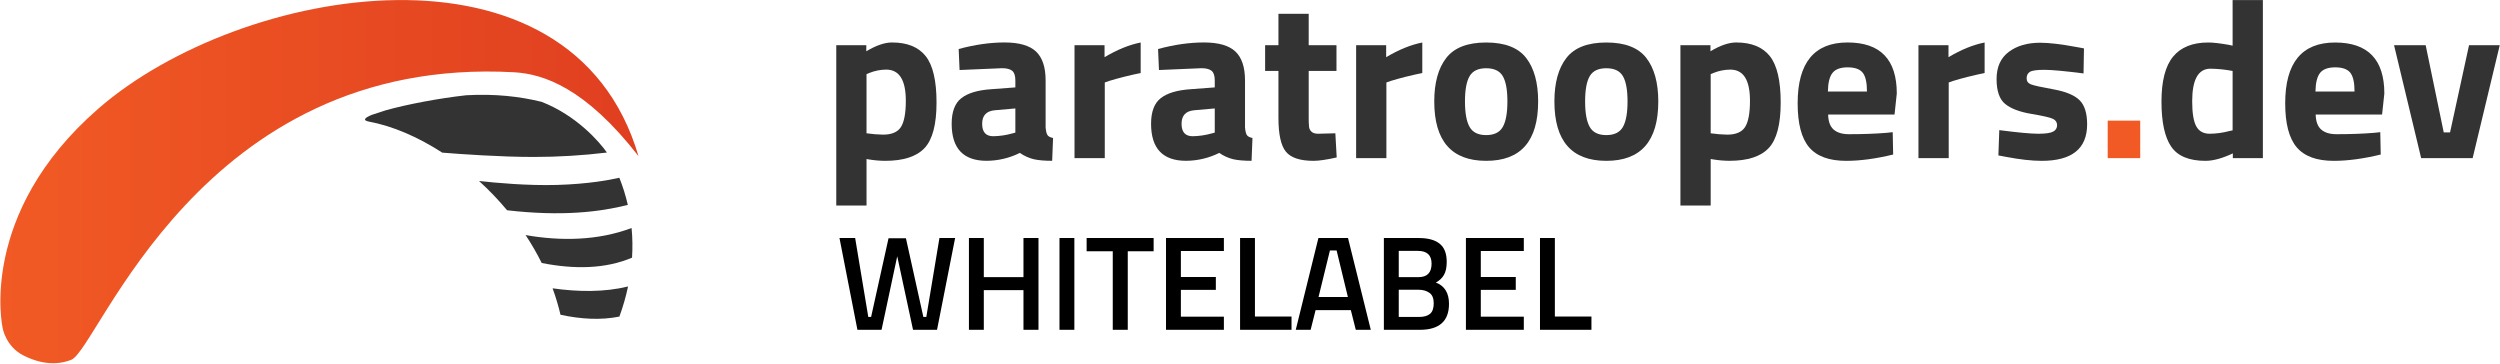
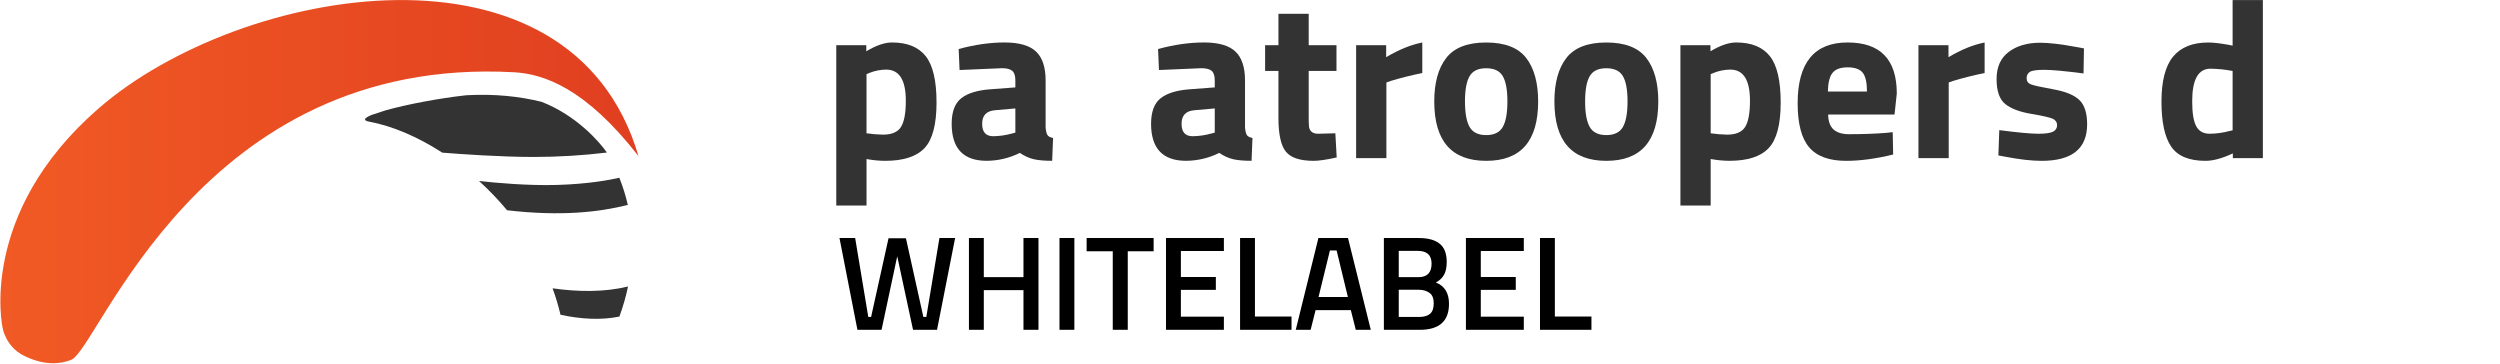
<svg xmlns="http://www.w3.org/2000/svg" width="3321" height="483" viewBox="0 0 3321 483" fill="none">
-   <path d="M839 302.87C794.24 319.81 744.39 320.41 698.19 312.26C706.079 324.179 713.233 336.568 719.61 349.36C763.29 358.03 804.53 357.2 839.61 342.28C840.457 329.148 840.253 315.969 839 302.87Z" fill="#333333" />
  <path d="M734.05 383C738.251 394.492 741.767 406.222 744.58 418.13C771.76 424 798.26 425.52 822.81 420.54C827.591 407.497 831.438 394.13 834.32 380.54C803.26 388.18 768.72 387.92 734.05 383Z" fill="#333333" />
  <path d="M834 272.21C831.178 259.912 827.414 247.85 822.74 236.13C810.17 239.02 781.4 244.49 739.89 245.67C701 246.77 659.06 242.95 636.33 240.42C649.649 252.504 662.109 265.502 673.62 279.32C745.87 287.67 796.44 281.69 834 272.21Z" fill="#333333" />
  <path d="M806.23 202.65C796.47 188.65 766.17 153.53 719.54 135.3C691.04 128.23 657.67 124.35 619.36 126.53C582.26 130.62 539.56 138.89 512.42 146.53C506.373 148.39 500.237 150.39 494.01 152.53C484.01 156.58 481.4 159.94 490.49 161.63C520.86 167.28 554.61 181.48 587.49 202.76C612.26 204.76 664.96 208.5 708.88 208.5C741.418 208.49 773.925 206.536 806.23 202.65Z" fill="#333333" />
  <path d="M848.15 207.36C759 -96.81 319.68 -20.13 130.76 144.21C-30.24 284.21 3.46 435.5 3.46 435.5C3.46 435.5 7.33 460.31 31.46 472.35C55.59 484.39 76.64 485 94.68 477.94C131 463.68 265 72.9 683 96C722 98.2 777.57 116.69 848.15 207.36Z" fill="url(#paint0_linear_2_28)" />
  <path d="M1110.89 273.057V60.057H1150.79V68.117C1163.79 60.317 1175.19 56.417 1184.99 56.417C1205.19 56.417 1220.09 62.467 1229.69 74.567C1239.29 86.667 1244.09 107.217 1244.09 136.217C1244.09 165.217 1238.79 185.367 1228.19 196.667C1217.59 207.967 1200.19 213.631 1176 213.657C1168.86 213.613 1161.74 213.011 1154.7 211.857L1151.1 211.257V273.057H1110.89ZM1177.19 92.457C1169.47 92.52 1161.84 94.047 1154.69 96.957L1151.09 98.457V177.057C1158.34 178.12 1165.66 178.722 1172.99 178.857C1184.59 178.857 1192.54 175.457 1196.84 168.657C1201.14 161.857 1203.29 150.257 1203.29 133.857C1203.29 106.257 1194.59 92.457 1177.19 92.457Z" fill="#333333" />
  <path d="M1389 106.857V169.257C1389.4 174.057 1390.2 177.407 1391.4 179.307C1392.6 181.217 1395.1 182.557 1398.9 183.307L1397.7 213.607C1387.5 213.607 1379.35 212.907 1373.25 211.507C1366.63 209.879 1360.37 207.03 1354.8 203.107C1341.1 209.942 1326.01 213.534 1310.7 213.607C1279.69 213.607 1264.19 197.207 1264.2 164.407C1264.2 148.407 1268.5 137.057 1277.1 130.357C1285.7 123.657 1298.9 119.707 1316.7 118.507L1348.8 116.107V106.807C1348.8 100.607 1347.4 96.357 1344.6 94.057C1341.8 91.757 1337.3 90.607 1331.1 90.607L1274.7 93.007L1273.5 65.107C1294.9 59.307 1315.23 56.407 1334.5 56.407C1353.77 56.407 1367.67 60.407 1376.2 68.407C1384.73 76.441 1389 89.257 1389 106.857ZM1321.5 146.457C1310.29 147.464 1304.69 153.464 1304.7 164.457C1304.71 175.451 1309.61 180.951 1319.4 180.957C1327.82 180.841 1336.19 179.631 1344.3 177.357L1348.8 176.157V144.057L1321.5 146.457Z" fill="#333333" />
-   <path d="M1427.38 210.057V60.057H1467.28V75.957C1484.08 65.957 1500.08 59.457 1515.28 56.457V96.957C1499.08 100.364 1485.18 103.864 1473.58 107.457L1467.58 109.557V210.057H1427.38Z" fill="#333333" />
  <path d="M1653.88 106.857V169.257C1654.28 174.057 1655.08 177.407 1656.28 179.307C1657.48 181.217 1659.98 182.557 1663.78 183.307L1662.58 213.607C1652.38 213.607 1644.23 212.907 1638.13 211.507C1631.51 209.875 1625.26 207.026 1619.68 203.107C1605.98 209.942 1590.89 213.534 1575.58 213.607C1544.58 213.607 1529.08 197.207 1529.08 164.407C1529.08 148.407 1533.38 137.057 1541.98 130.357C1550.58 123.657 1563.78 119.707 1581.58 118.507L1613.68 116.107V106.807C1613.68 100.607 1612.28 96.357 1609.48 94.057C1606.68 91.757 1602.18 90.607 1595.98 90.607L1539.58 93.007L1538.38 65.107C1559.78 59.307 1580.11 56.407 1599.38 56.407C1618.65 56.407 1632.55 60.407 1641.08 68.407C1649.61 76.441 1653.88 89.257 1653.88 106.857ZM1586.38 146.457C1575.18 147.464 1569.58 153.464 1569.58 164.457C1569.58 175.451 1574.48 180.951 1584.28 180.957C1592.7 180.841 1601.07 179.631 1609.18 177.357L1613.68 176.157V144.057L1586.38 146.457Z" fill="#333333" />
  <path d="M1775.38 94.257H1738.48V155.757C1738.41 160.012 1738.56 164.268 1738.93 168.507C1739.21 170.986 1740.38 173.278 1742.23 174.957C1744.13 176.757 1747.07 177.657 1751.08 177.657L1773.88 177.057L1775.68 209.157C1762.28 212.157 1752.08 213.657 1745.08 213.657C1727.08 213.657 1714.78 209.607 1708.18 201.507C1701.58 193.407 1698.28 178.457 1698.28 156.657V94.257H1680.58V60.057H1698.28V18.357H1738.48V60.057H1775.38V94.257Z" fill="#333333" />
  <path d="M1801.48 210.057V60.057H1841.38V75.957C1858.18 65.957 1874.18 59.457 1889.38 56.457V96.957C1873.18 100.364 1859.28 103.864 1847.68 107.457L1841.68 109.557V210.057H1801.48Z" fill="#333333" />
  <path d="M1921.18 77.007C1931.77 63.307 1949.47 56.457 1974.27 56.457C1999.07 56.457 2016.77 63.307 2027.38 77.007C2037.97 90.707 2043.26 109.957 2043.27 134.757C2043.27 187.371 2020.27 213.671 1974.27 213.657C1928.27 213.644 1905.27 187.344 1905.27 134.757C1905.27 109.971 1910.57 90.721 1921.18 77.007ZM1952.23 168.657C1956.32 175.857 1963.66 179.457 1974.23 179.457C1984.8 179.457 1992.15 175.857 1996.28 168.657C2000.38 161.457 2002.43 150.157 2002.44 134.757C2002.45 119.357 2000.39 108.157 1996.28 101.157C1992.18 94.157 1984.83 90.657 1974.23 90.657C1963.63 90.657 1956.3 94.157 1952.23 101.157C1948.12 108.157 1946.06 119.357 1946.07 134.757C1946.08 150.157 1948.13 161.457 1952.23 168.657Z" fill="#333333" />
  <path d="M2080.77 77.007C2091.37 63.307 2109.07 56.457 2133.87 56.457C2158.67 56.457 2176.37 63.307 2186.97 77.007C2197.57 90.707 2202.87 109.957 2202.87 134.757C2202.87 187.371 2179.87 213.671 2133.87 213.657C2087.87 213.644 2064.87 187.344 2064.87 134.757C2064.87 109.971 2070.17 90.721 2080.77 77.007ZM2111.82 168.657C2115.92 175.857 2123.25 179.457 2133.82 179.457C2144.39 179.457 2151.74 175.857 2155.87 168.657C2159.97 161.457 2162.02 150.157 2162.02 134.757C2162.02 119.357 2159.97 108.157 2155.87 101.157C2151.77 94.157 2144.42 90.657 2133.82 90.657C2123.22 90.657 2115.89 94.157 2111.82 101.157C2107.72 108.157 2105.67 119.357 2105.67 134.757C2105.67 150.157 2107.72 161.457 2111.82 168.657Z" fill="#333333" />
  <path d="M2232.27 273.057V60.057H2272.17V68.117C2285.17 60.317 2296.57 56.417 2306.37 56.417C2326.57 56.417 2341.47 62.467 2351.07 74.567C2360.67 86.667 2365.47 107.217 2365.47 136.217C2365.47 165.217 2360.17 185.367 2349.57 196.667C2338.97 207.967 2321.57 213.617 2297.37 213.617C2290.23 213.573 2283.11 212.971 2276.07 211.817L2272.47 211.217V273.017L2232.27 273.057ZM2298.57 92.457C2290.85 92.52 2283.22 94.047 2276.07 96.957L2272.47 98.457V177.057C2279.72 178.12 2287.04 178.722 2294.37 178.857C2305.97 178.857 2313.92 175.457 2318.22 168.657C2322.52 161.857 2324.67 150.257 2324.67 133.857C2324.67 106.257 2315.97 92.457 2298.57 92.457Z" fill="#333333" />
  <path d="M2435.82 172.117C2440.49 176.217 2447.24 178.267 2456.07 178.267C2474.67 178.267 2491.27 177.667 2505.87 176.467L2514.27 175.567L2514.87 205.267C2491.87 210.867 2471.07 213.667 2452.47 213.667C2429.87 213.667 2413.47 207.667 2403.27 195.667C2393.07 183.667 2387.98 164.151 2388 137.117C2388 83.317 2410.1 56.417 2454.3 56.417C2497.9 56.417 2519.7 79.017 2519.7 124.217L2516.7 152.117H2428.5C2428.68 161.344 2431.12 168.011 2435.82 172.117ZM2480.07 121.567C2480.07 109.567 2478.17 101.217 2474.37 96.517C2470.57 91.817 2463.92 89.467 2454.42 89.467C2444.92 89.467 2438.22 91.917 2434.32 96.817C2430.42 101.717 2428.37 109.967 2428.17 121.567H2480.07Z" fill="#333333" />
  <path d="M2548.47 210.057V60.057H2588.37V75.957C2605.17 65.957 2621.17 59.457 2636.37 56.457V96.957C2620.17 100.364 2606.27 103.864 2594.67 107.457L2588.67 109.557V210.057H2548.47Z" fill="#333333" />
  <path d="M2767.77 97.557C2742.97 94.364 2725.62 92.764 2715.72 92.757C2705.82 92.751 2699.42 93.651 2696.52 95.457C2693.62 97.257 2692.17 100.107 2692.17 104.007C2692.17 107.907 2694.11 110.611 2698 112.117C2701.9 113.617 2711.9 115.817 2728 118.717C2744.1 121.617 2755.55 126.367 2762.35 132.967C2769.14 139.567 2772.54 150.267 2772.55 165.067C2772.55 197.467 2752.45 213.667 2712.25 213.667C2699.05 213.667 2683.05 211.867 2664.25 208.267L2654.65 206.467L2655.85 172.867C2680.64 176.067 2697.89 177.667 2707.6 177.667C2717.31 177.667 2723.91 176.717 2727.4 174.817C2729.01 174.053 2730.36 172.839 2731.29 171.321C2732.23 169.803 2732.7 168.048 2732.65 166.267C2732.65 162.477 2730.8 159.667 2727.1 157.867C2723.4 156.067 2713.79 153.867 2698.3 151.267C2682.81 148.667 2671.25 144.267 2663.65 138.067C2656.05 131.867 2652.25 120.817 2652.25 104.917C2652.25 89.017 2657.65 77.017 2668.45 68.917C2679.25 60.817 2693.15 56.767 2710.15 56.767C2721.95 56.767 2738.05 58.667 2758.45 62.467L2768.35 64.267L2767.77 97.557Z" fill="#333333" />
-   <path d="M2799.86 210.057V160.257H2843.06V210.057H2799.86Z" fill="#F15A24" />
  <path d="M3006 0.057V210.057H2966.1V203.757C2952.1 210.357 2940 213.657 2929.8 213.657C2908 213.657 2892.8 207.357 2884.2 194.757C2875.6 182.157 2871.3 162.207 2871.3 134.907C2871.3 107.607 2876.45 87.707 2886.75 75.207C2897.05 62.707 2912.6 56.457 2933.4 56.457C2939.8 56.457 2948.7 57.457 2960.1 59.457L2965.8 60.657V0.057H3006ZM2961.6 174.057L2965.8 173.157V94.257C2956.11 92.392 2946.27 91.388 2936.4 91.257C2920.2 91.257 2912.1 105.657 2912.1 134.457C2912.1 150.057 2913.9 161.157 2917.5 167.757C2921.1 174.357 2927.05 177.657 2935.35 177.657C2944.2 177.577 2953.01 176.368 2961.56 174.057H2961.6Z" fill="#333333" />
-   <path d="M3083.51 172.117C3088.18 176.217 3094.93 178.267 3103.76 178.267C3122.36 178.267 3138.96 177.667 3153.56 176.467L3161.96 175.567L3162.56 205.267C3139.56 210.867 3118.76 213.667 3100.16 213.667C3077.56 213.667 3061.16 207.667 3050.96 195.667C3040.76 183.667 3035.66 164.167 3035.66 137.167C3035.66 83.367 3057.76 56.467 3101.96 56.467C3145.56 56.467 3167.36 79.067 3167.36 124.267L3164.36 152.167H3076.16C3076.36 161.361 3078.81 168.011 3083.51 172.117ZM3127.76 121.567C3127.76 109.567 3125.86 101.217 3122.06 96.517C3118.26 91.817 3111.61 89.467 3102.11 89.467C3092.61 89.467 3085.91 91.917 3082.01 96.817C3078.11 101.717 3076.06 109.967 3075.86 121.567H3127.76Z" fill="#333333" />
-   <path d="M3180.26 60.057H3222.26L3246.26 175.857H3254.66L3279.86 60.057H3320.66L3284.66 210.057H3216.26L3180.26 60.057Z" fill="#333333" />
  <path d="M1115.16 316.2H1135.99L1153.43 421.042H1157.17L1180.31 316.556H1203.45L1226.59 421.042H1230.51L1247.95 316.2H1268.78L1244.75 438.13H1212.88L1191.88 340.408L1171.05 438.13H1139.01L1115.16 316.2ZM1359.58 438.13V385.442H1306.89V438.13H1287.13V316.2H1306.89V368.176H1359.58V316.2H1379.52V438.13H1359.58ZM1407.42 438.13V316.2H1427.18V438.13H1407.42ZM1443.48 333.822V316.2H1532.48V333.822H1498.12V438.13H1478.19V333.822H1443.48ZM1548.92 438.13V316.2H1625.81V333.466H1568.68V367.998H1615.13V385.086H1568.68V420.686H1625.81V438.13H1548.92ZM1715.66 438.13H1647.31V316.2H1667.06V420.508H1715.66V438.13ZM1721.28 438.13L1751.37 316.2H1790.7L1820.96 438.13H1801.03L1794.44 411.964H1747.63L1741.04 438.13H1721.28ZM1766.67 332.754L1751.54 394.52H1790.53L1775.57 332.754H1766.67ZM1838.34 316.2H1884.62C1897.08 316.2 1906.4 318.751 1912.57 323.854C1918.74 328.838 1921.82 336.848 1921.82 347.884C1921.82 355.123 1920.64 360.819 1918.26 364.972C1916.01 369.125 1912.39 372.567 1907.41 375.296C1919.04 379.805 1924.85 389.239 1924.85 403.598C1924.85 426.619 1911.92 438.13 1886.05 438.13H1838.34V316.2ZM1884.62 384.908H1858.1V421.042H1884.98C1891.51 421.042 1896.37 419.677 1899.57 416.948C1902.9 414.219 1904.56 409.531 1904.56 402.886C1904.56 396.241 1902.66 391.613 1898.86 389.002C1895.07 386.273 1890.32 384.908 1884.62 384.908ZM1883.55 333.288H1858.1V368.176H1884.27C1895.9 368.176 1901.71 362.183 1901.71 350.198C1901.71 338.925 1895.66 333.288 1883.55 333.288ZM1947.33 438.13V316.2H2024.23V333.466H1967.09V367.998H2013.55V385.086H1967.09V420.686H2024.23V438.13H1947.33ZM2114.07 438.13H2045.72V316.2H2065.48V420.508H2114.07V438.13Z" fill="black" />
  <defs>
    <linearGradient id="paint0_linear_2_28" x1="0.53" y1="241.28" x2="848.15" y2="241.28" gradientUnits="userSpaceOnUse">
      <stop stop-color="#F15A24" />
      <stop offset="1" stop-color="#E03F20" />
    </linearGradient>
  </defs>
</svg>